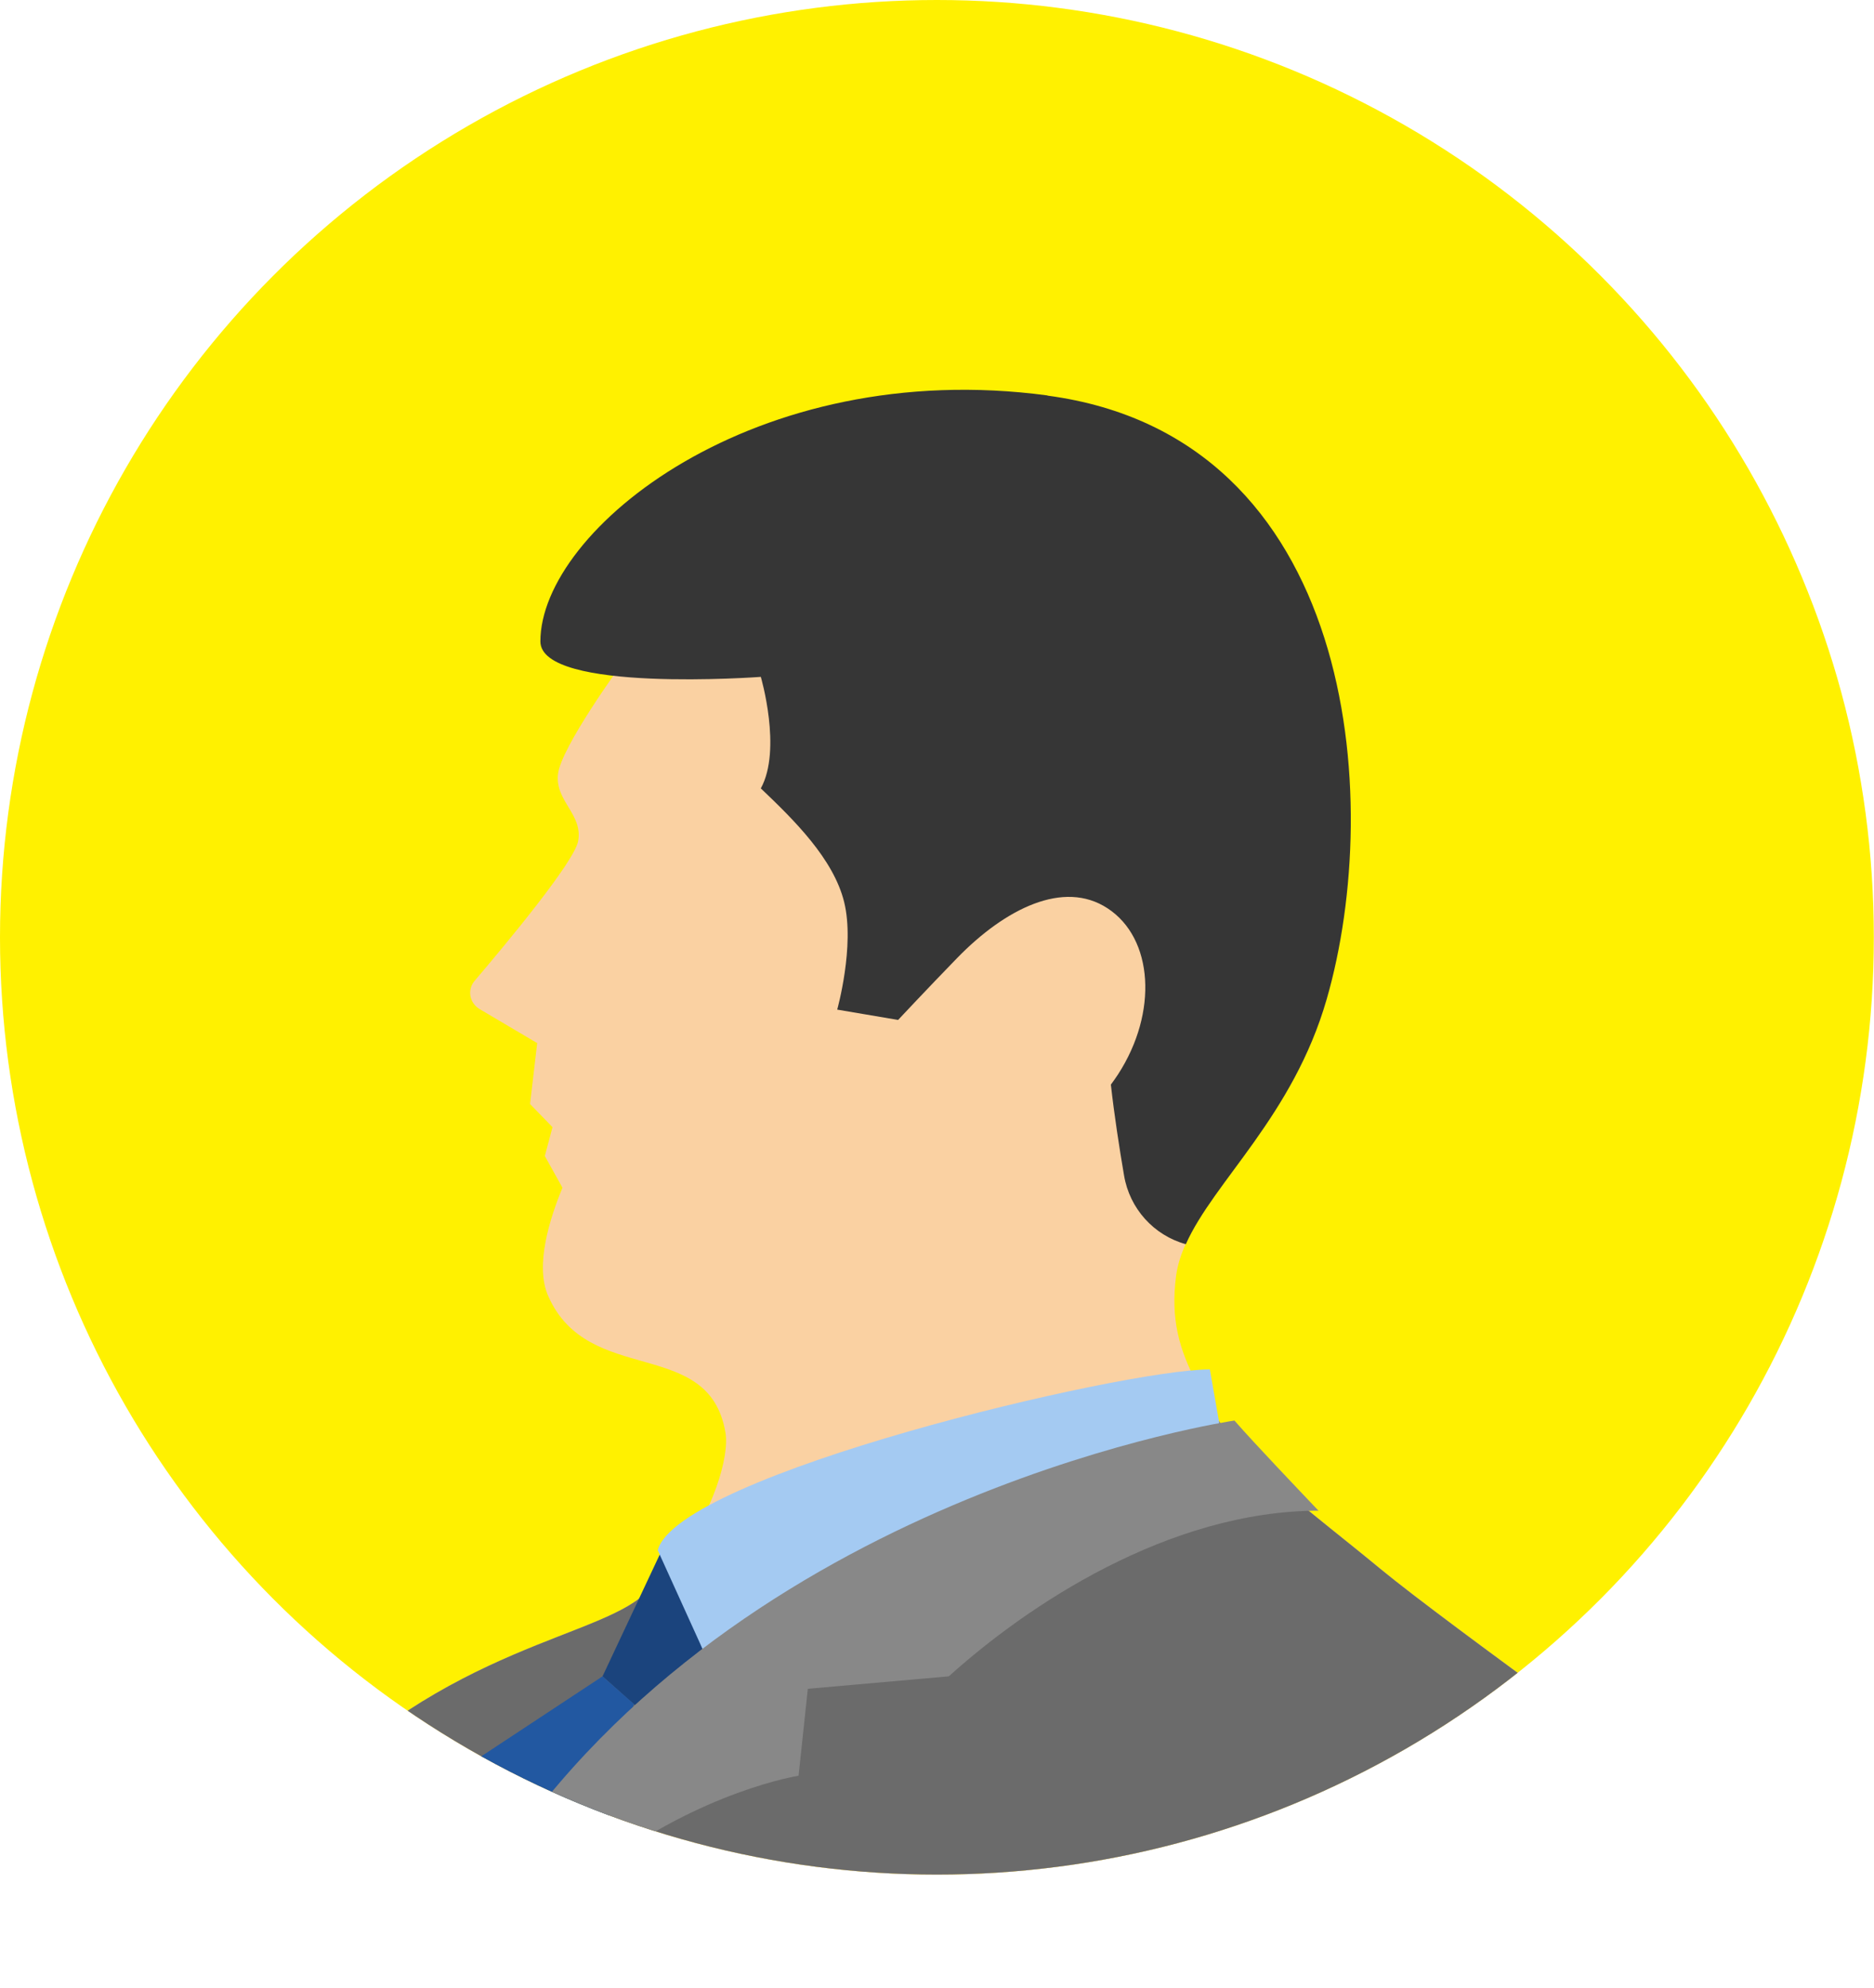
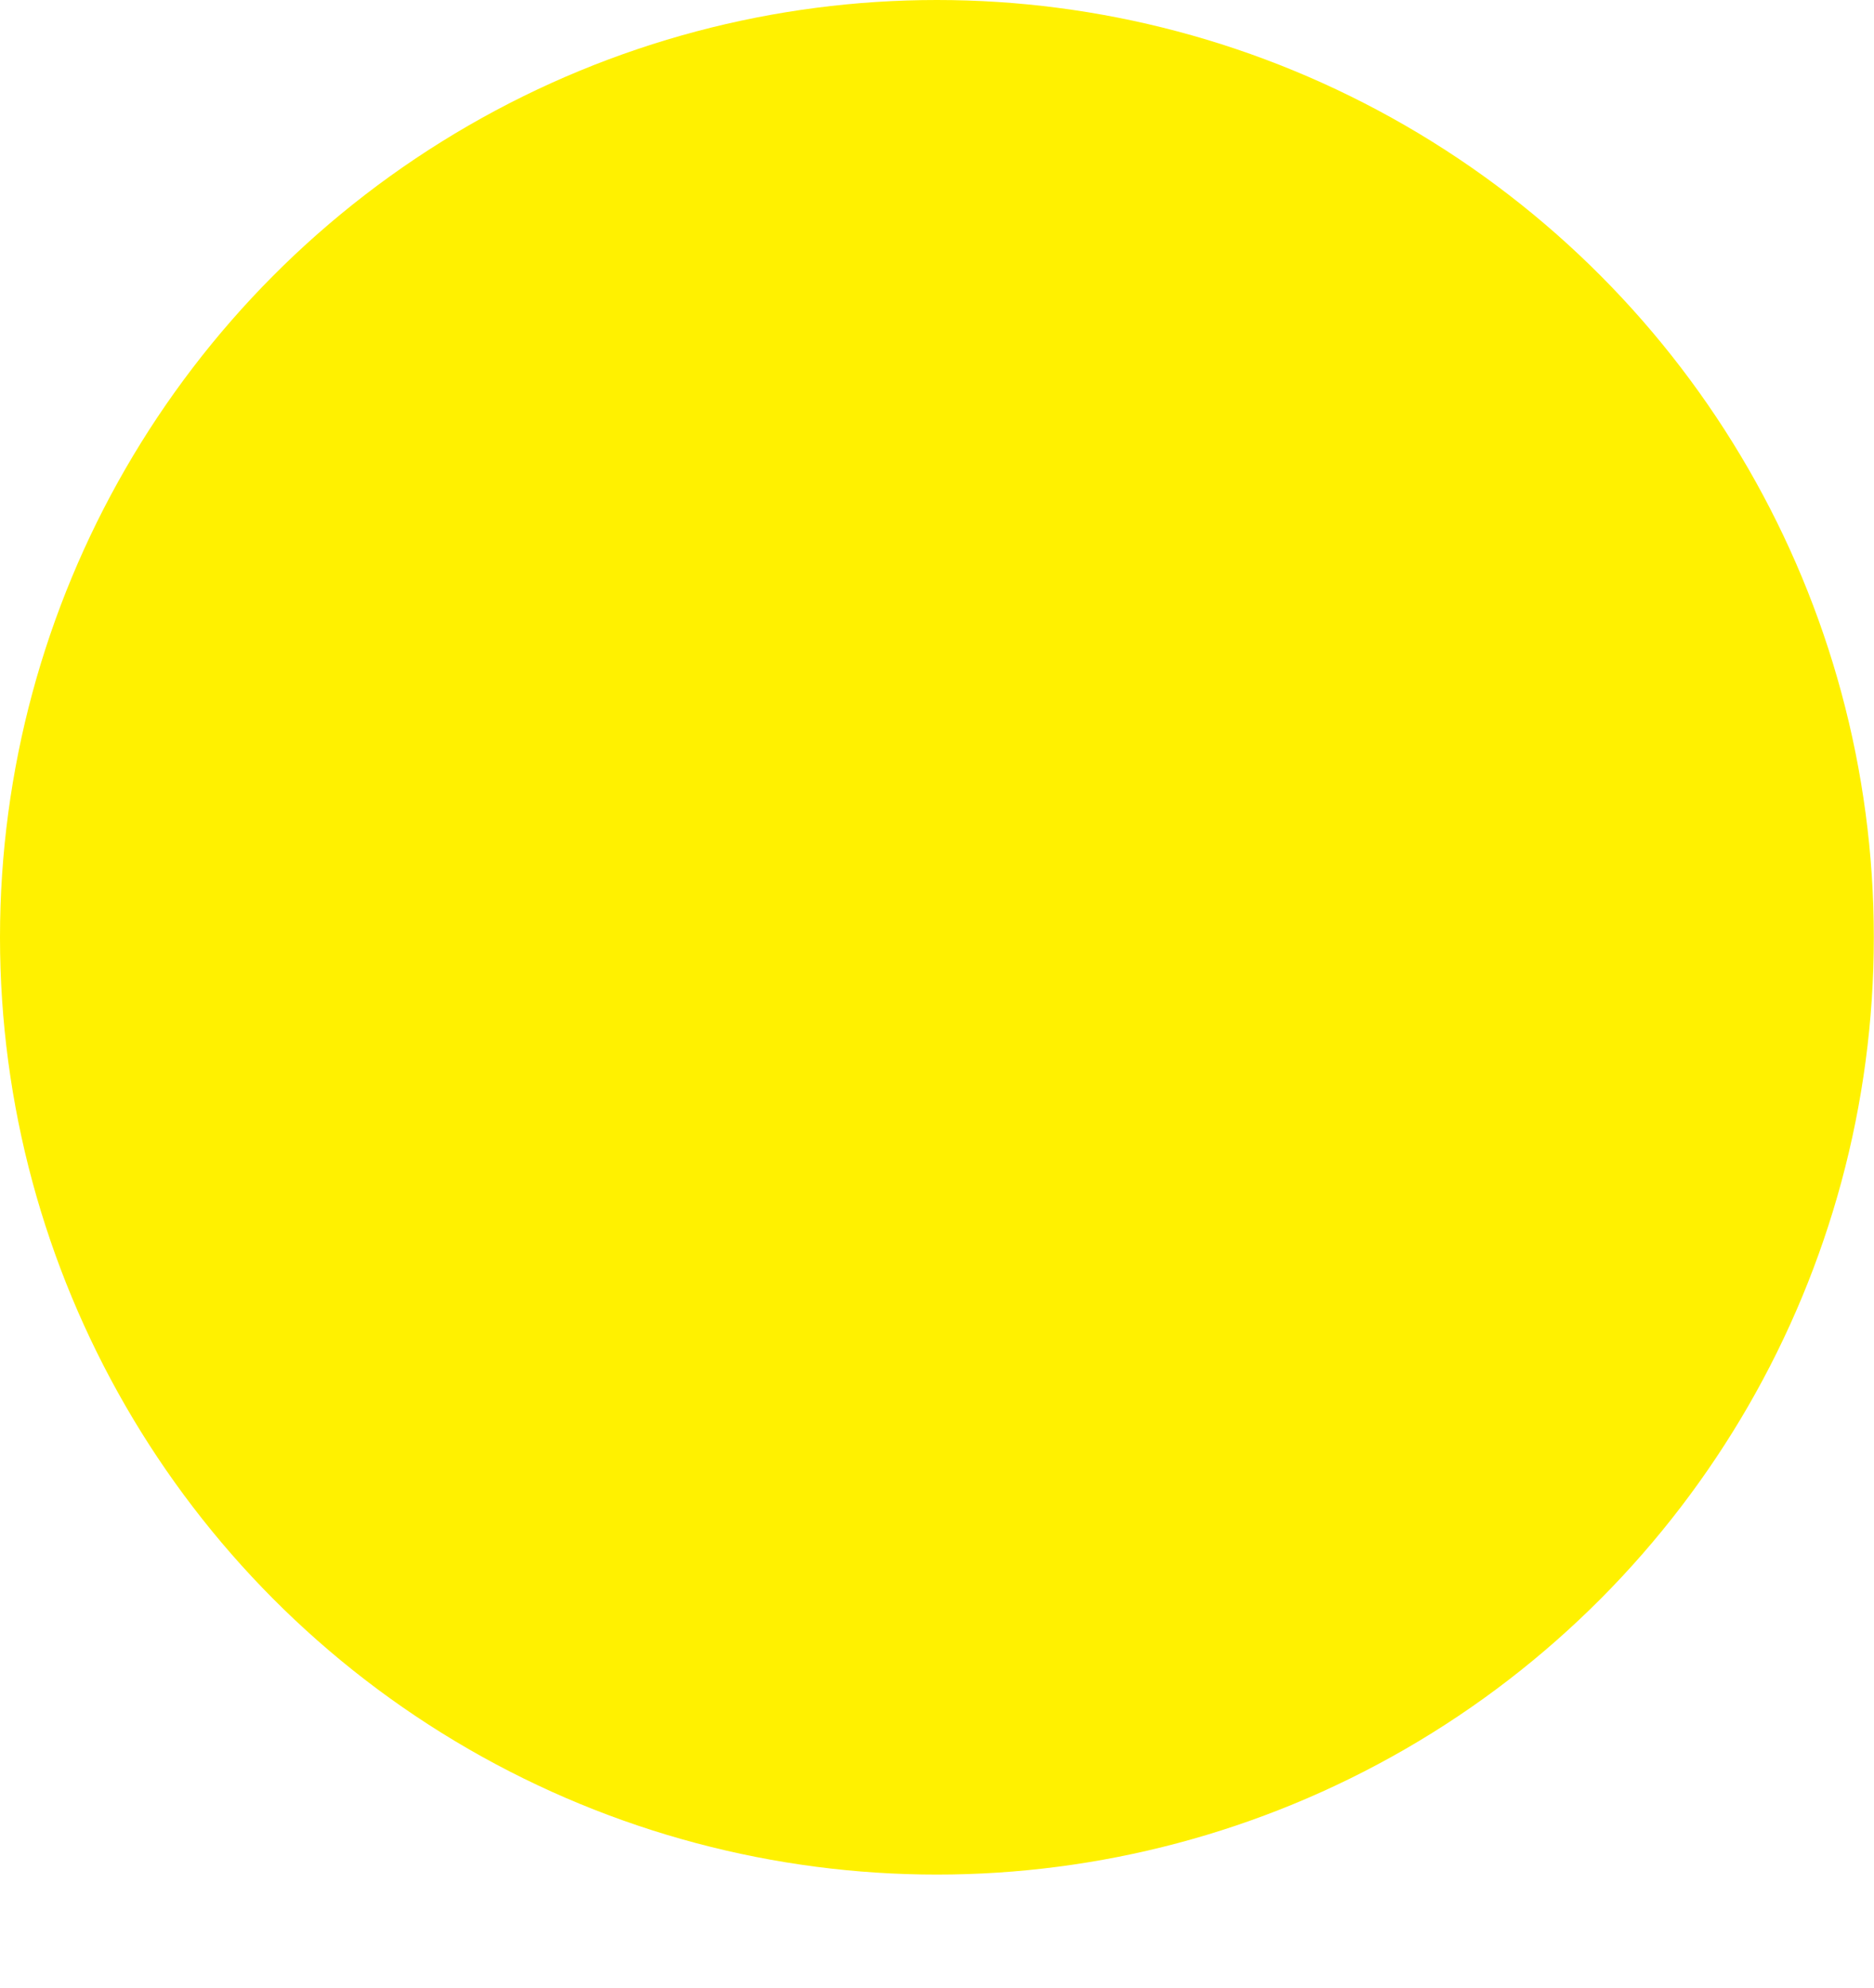
<svg xmlns="http://www.w3.org/2000/svg" id="Layer_2" data-name="Layer 2" viewBox="0 0 105.25 111.6">
  <defs>
    <style>
      .cls-1 {
        fill: #2258a1;
      }

      .cls-1, .cls-2, .cls-3, .cls-4, .cls-5, .cls-6, .cls-7, .cls-8, .cls-9 {
        stroke-width: 0px;
      }

      .cls-2 {
        fill: #363636;
      }

      .cls-3 {
        fill: none;
      }

      .cls-4 {
        fill: #6b6b6b;
      }

      .cls-5 {
        fill: #888;
      }

      .cls-10 {
        clip-path: url(#clippath);
      }

      .cls-6 {
        fill: #fad1a2;
      }

      .cls-11, .cls-9 {
        fill: #fff100;
      }

      .cls-7 {
        fill: #1b447d;
      }

      .cls-8 {
        fill: #a4caf2;
      }
    </style>
    <clipPath id="clippath">
-       <circle class="cls-9" cx="52.62" cy="52.62" r="52.62" />
-     </clipPath>
+       </clipPath>
  </defs>
  <g id="_文字" data-name="文字">
    <g>
      <circle class="cls-11" cx="52.62" cy="52.62" r="52.62" />
      <g class="cls-10">
        <g>
          <path class="cls-6" d="m14.92,103.29l38.3,8.31,42.35-10.2s-14.27-10.21-18.05-13.33c-3.77-3.12-7.52-5.77-9.2-8.51-.42-.68-.8-1.32-1.12-1.95-.98-1.86-1.46-3.58-1.15-5.96.08-.61.27-1.21.54-1.81,1.58-3.54,6.02-7.2,7.91-13.75.73-2.53,1.25-10.75,1.25-10.75l-32.82-8.47-8.03.43s-3.38,4.63-3.56,6.15c-.18,1.52,1.41,2.26,1.13,3.77-.21,1.17-4.09,5.82-5.81,7.84-.2.23-.29.54-.24.85.05.3.24.57.5.73l3.25,1.92-.4,3.42,1.26,1.3-.43,1.62.99,1.78c-.71,1.72-1.56,4.37-.8,6.08,2.25,5.11,9.01,2.24,9.95,7.64.25,1.41-.72,4.44-2.57,6.96-.64.88-1.4,1.69-2.24,2.36-3.19,2.5-12.57,3.18-21.02,13.58Z" />
          <path class="cls-2" d="m58.83,22.2c-16.45-2.2-28.48,7.55-28.48,13.81,0,2.91,12.38,1.99,12.38,1.99,0,0,1.2,4.08,0,6.26,1.86,1.77,4.08,3.95,4.68,6.38.61,2.47-.39,6.04-.39,6.04l3.42.58s1.6-1.71,3.32-3.48c2.71-2.78,5.98-4.4,8.44-2.79,2.58,1.68,2.85,5.85.59,9.33-.13.2-.26.38-.4.57.19,1.71.48,3.58.74,5.1.31,1.85,1.66,3.36,3.47,3.86,1.58-3.54,6.02-7.2,7.91-13.75,3.25-11.25,1.62-31.58-15.68-33.89Z" />
          <g>
-             <path class="cls-4" d="m14.92,103.29l38.3,8.31,42.35-10.2s-14.27-10.21-18.05-13.33c-3.77-3.12-7.52-5.77-9.2-8.51-.42-.68-.8-1.32-1.12-1.95-5.29,9.16-22.4,15.92-28.91,9.71l-.11.03c-.64.88-1.4,1.69-2.24,2.36-3.19,2.5-12.57,3.18-21.02,13.58Z" />
            <polygon class="cls-7" points="37.37 86.6 33.84 94.11 35.66 95.73 39.45 92.57 37.37 86.6" />
-             <polygon class="cls-1" points="33.84 94.11 26 99.28 33.84 103.46 35.6 95.66 33.84 94.11" />
-             <path class="cls-8" d="m67.94,76.88c-4.91,0-29.88,5.91-31,10.15l3.47,7.64,28.41-12.84-.87-4.95Z" />
+             <path class="cls-8" d="m67.94,76.88l3.47,7.64,28.41-12.84-.87-4.95Z" />
            <path class="cls-5" d="m74.08,84.81c-8.46,0-16.43,5.36-20.79,9.3l-7.92.7-.52,4.88s-5.39.84-11.2,5.22l-4.98-1.28c14.06-20,40.66-23.88,40.66-23.88,1.2,1.37,3.63,3.91,4.73,5.07Z" />
          </g>
        </g>
        <circle class="cls-3" cx="52.62" cy="52.62" r="52.62" />
      </g>
    </g>
  </g>
</svg>